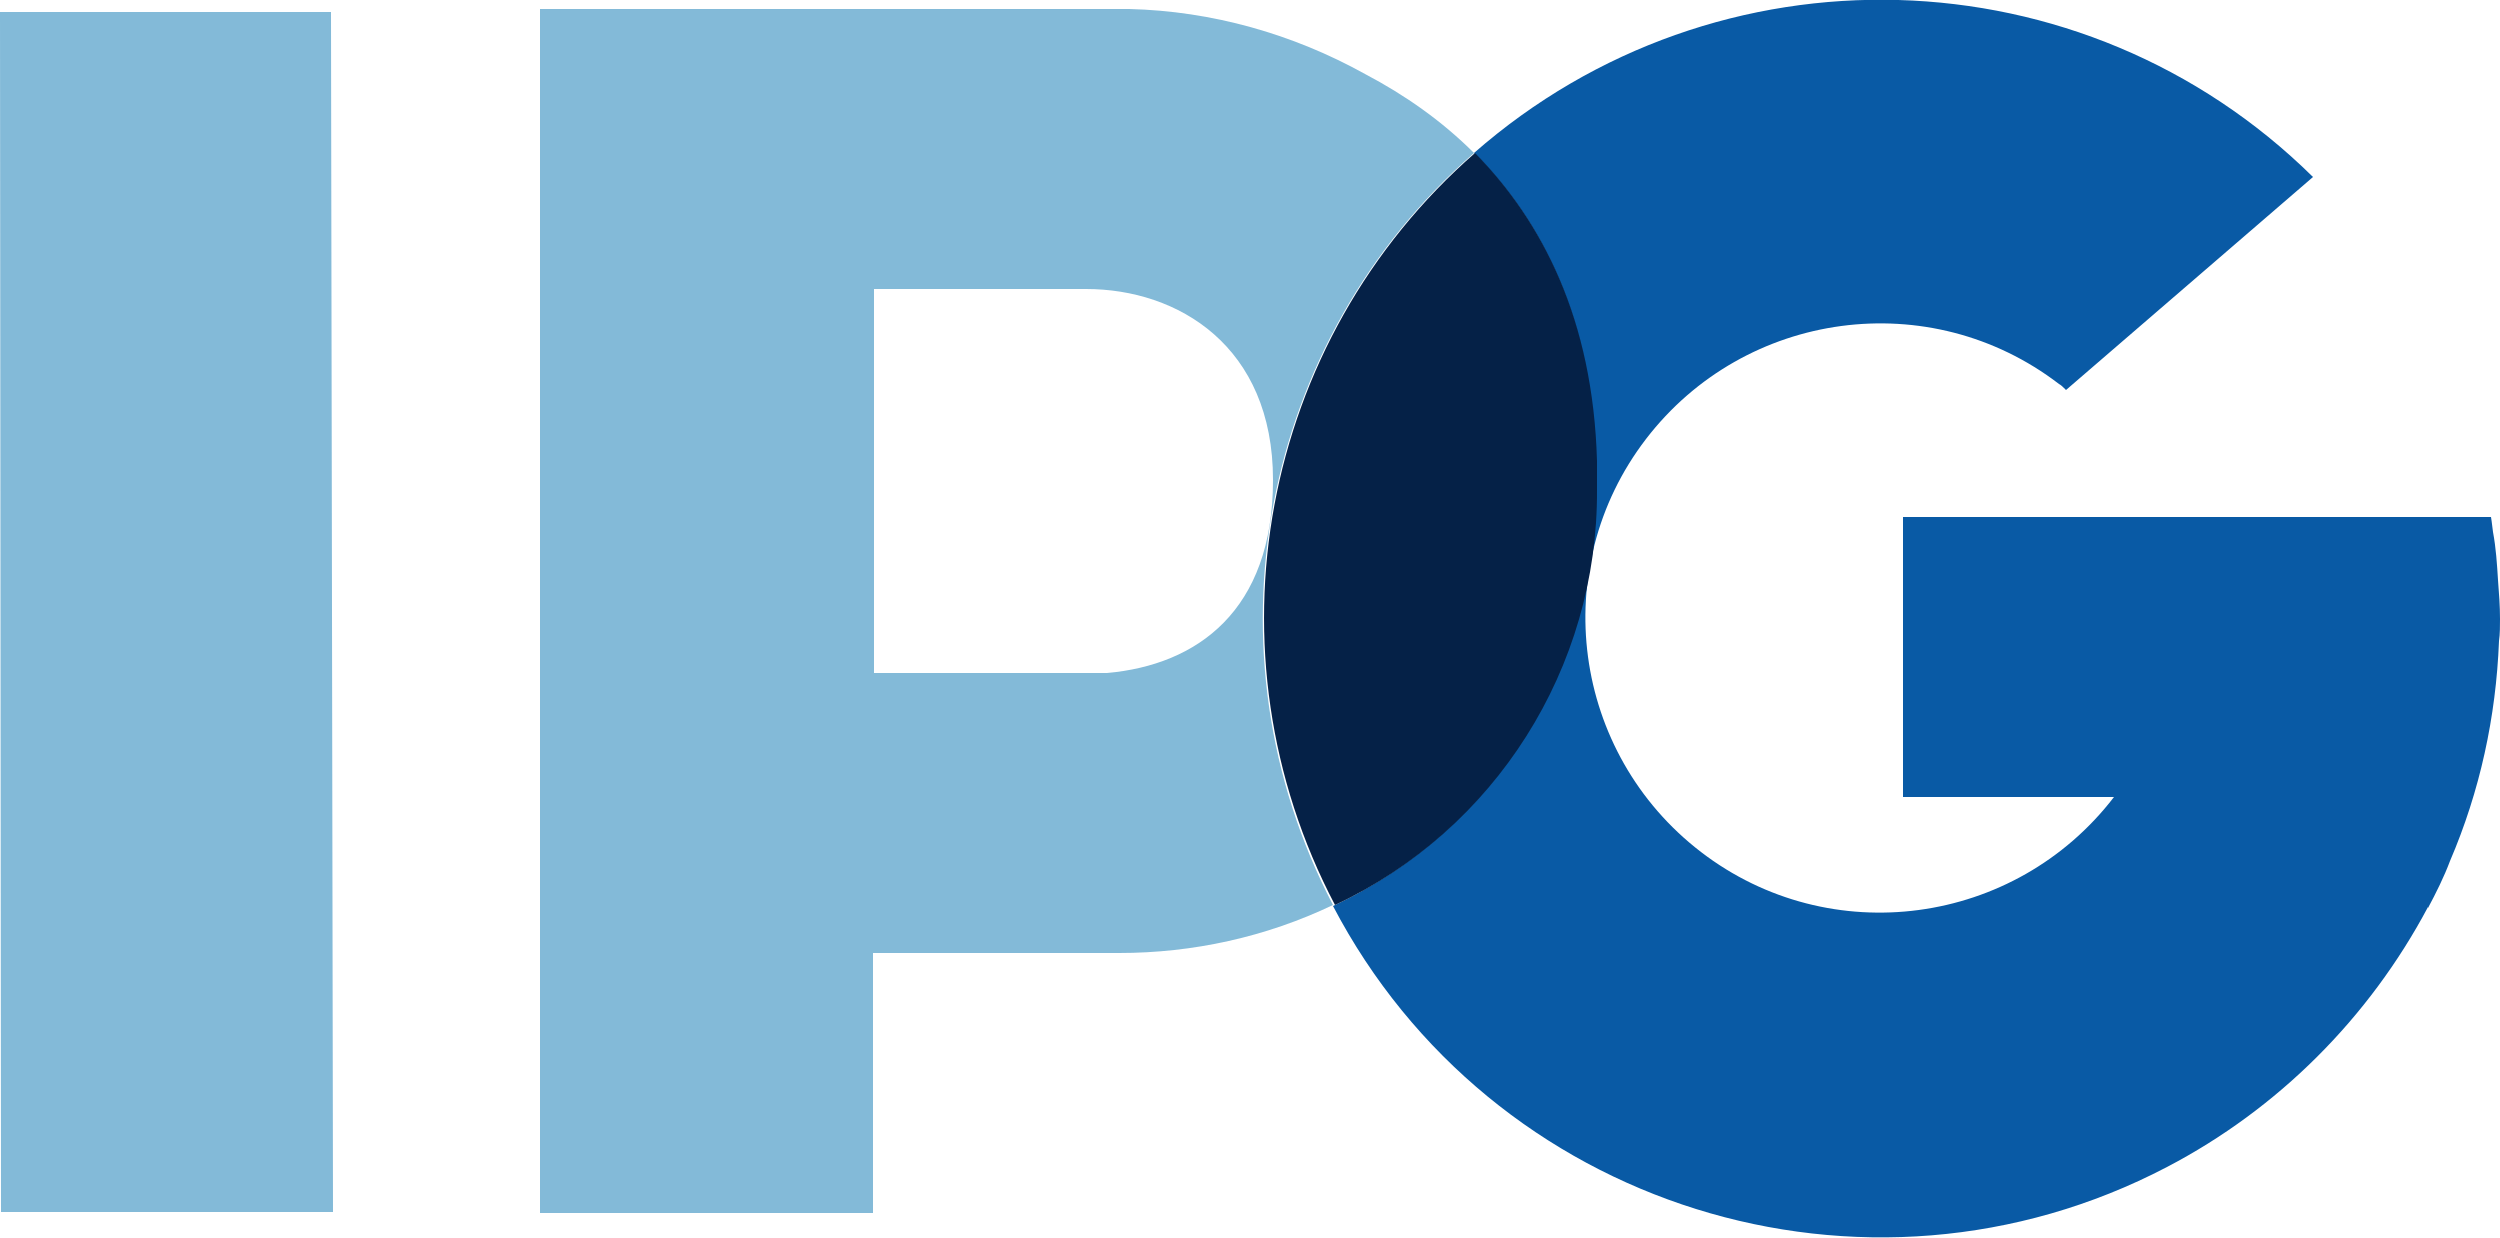
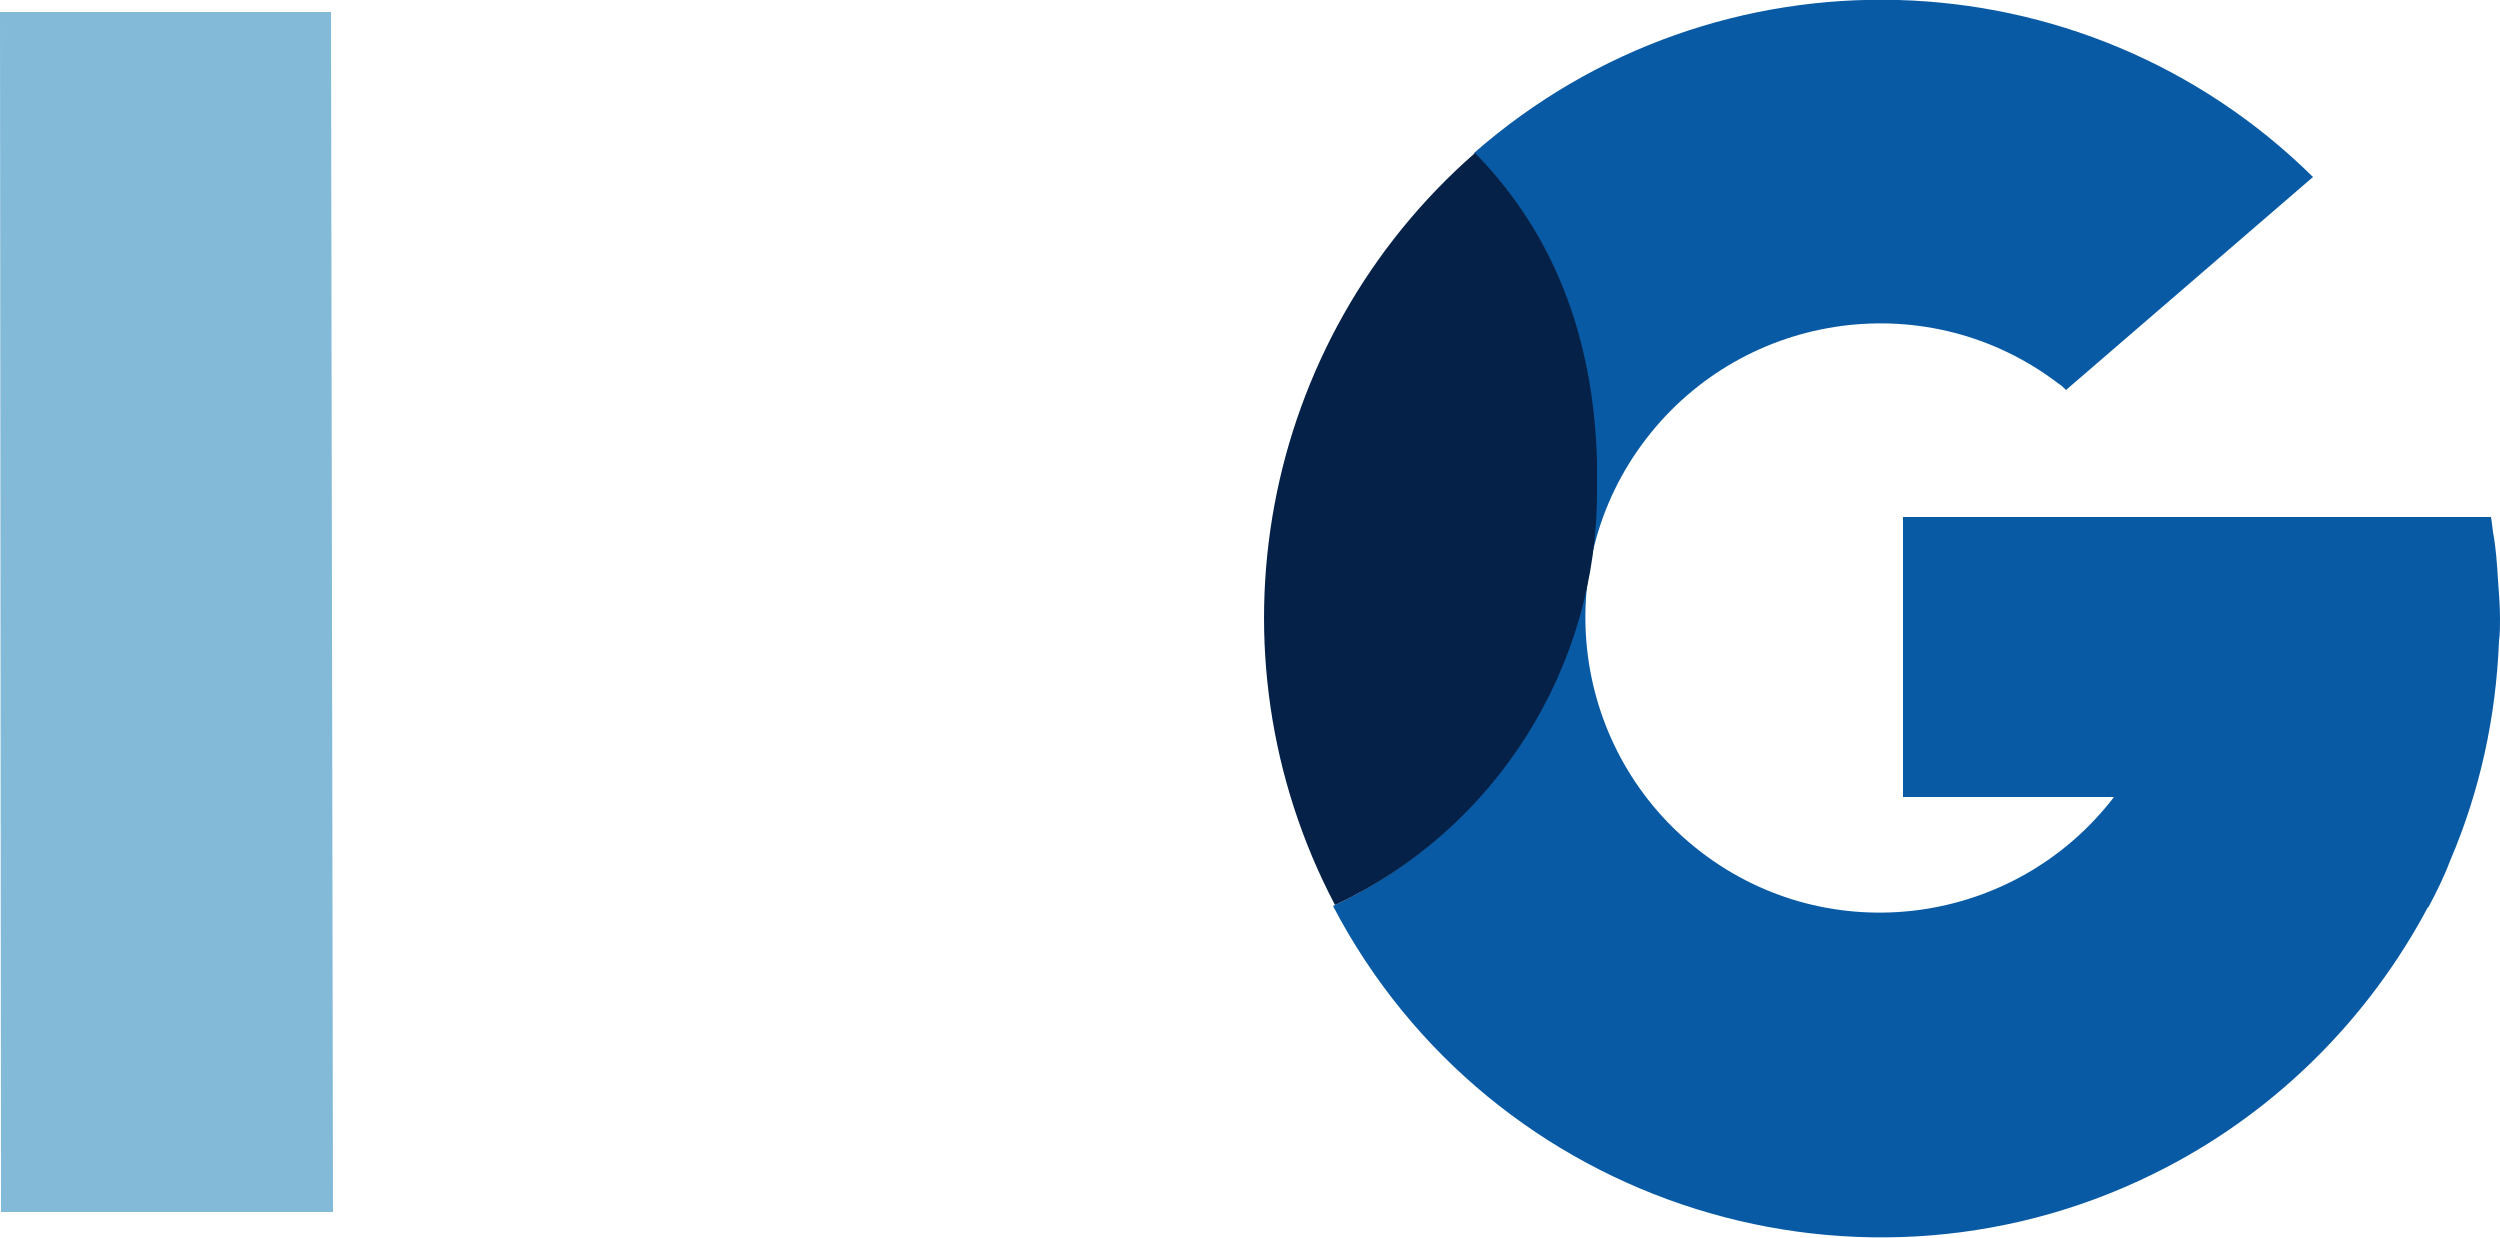
<svg xmlns="http://www.w3.org/2000/svg" version="1.1" id="Layer_1" x="0px" y="0px" viewBox="0 0 250 123.8" style="enable-background:new 0 0 250 123.8;" xml:space="preserve">
  <style type="text/css">
	.st0{fill:#83BAD8;}
	.st1{fill:#095AA5;}
	.st2{fill:#052147;}
</style>
-   <path class="st0" d="M147.4,15.3c-3.2-3.2-6.9-5.8-10.9-7.9c-7.2-4-15.3-6.3-23.6-6.5c-0.6,0-1.1,0-1.7,0H54v120.4h33.3l0,0l0,0v-26  h24.6c7.4,0,14.7-1.6,21.4-4.8C120.1,65.2,125.9,34.1,147.4,15.3L147.4,15.3z M110.7,67.3c-0.5,0-0.9,0-1.4,0H87.4V28.9h21.2l0,0  c9.2,0,18.7,5.7,18.7,19.1C127.3,61.1,119.7,66.5,110.7,67.3L110.7,67.3z" />
  <path class="st1" d="M249.8,58c-0.1-1.6-0.2-3.2-0.5-4.8c-0.1-0.9-0.2-1.5-0.2-1.5l0,0h-41.8h-13.2l0,0h-3.8v28h21.1  c-9.9,12.9-28.4,15.4-41.3,5.5c-12.9-9.9-15.4-28.4-5.5-41.3s28.4-15.4,41.3-5.5c0.2,0.1,0.4,0.3,0.6,0.5l0.1,0.1l24.7-21.3  C208.3-5,171.7-6,147.4,15.3c6.8,6.8,11.8,16.6,12.2,30.8c0,0.6,0,1.1,0,1.7V48l0,0c0,0.3,0,0.6,0,1c0.1,17.8-10.2,34-26.3,41.6  c15.8,30.2,53.2,41.9,83.4,26.1c11.1-5.8,20.2-14.9,26.1-26c0,0,0,0,0,0.1c0.8-1.5,1.6-3.1,2.2-4.7c3-7,4.6-14.4,4.9-22  c0.1-0.7,0.1-1.5,0.1-2.2C250,60.6,249.9,59.3,249.8,58L249.8,58z" />
  <path class="st2" d="M159.7,49c0-0.3,0-0.6,0-1l0,0v-0.2c0-0.6,0-1.1,0-1.7c-0.4-14.2-5.5-24-12.2-30.8  c-21.5,18.8-27.3,49.9-14,75.2C149.5,83,159.8,66.8,159.7,49L159.7,49z" />
  <polygon class="st0" points="0,1.2 0.1,121.2 33.3,121.2 33.1,1.2 " />
</svg>